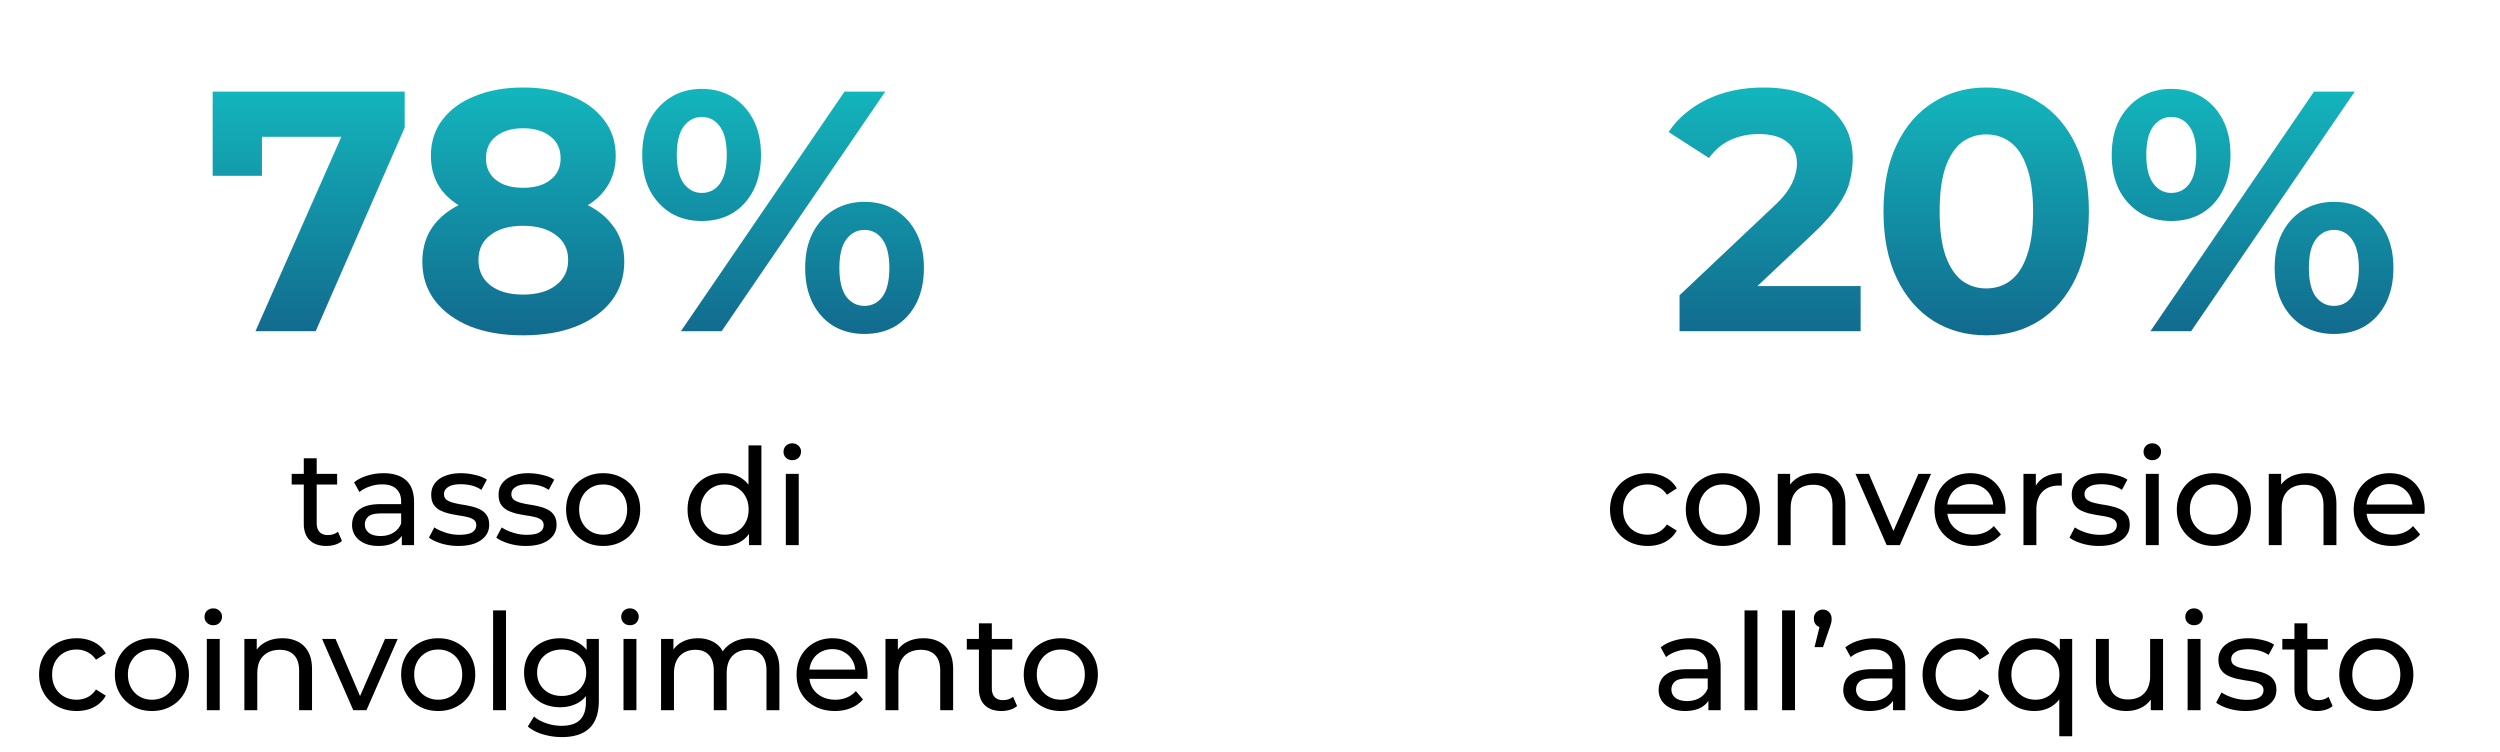
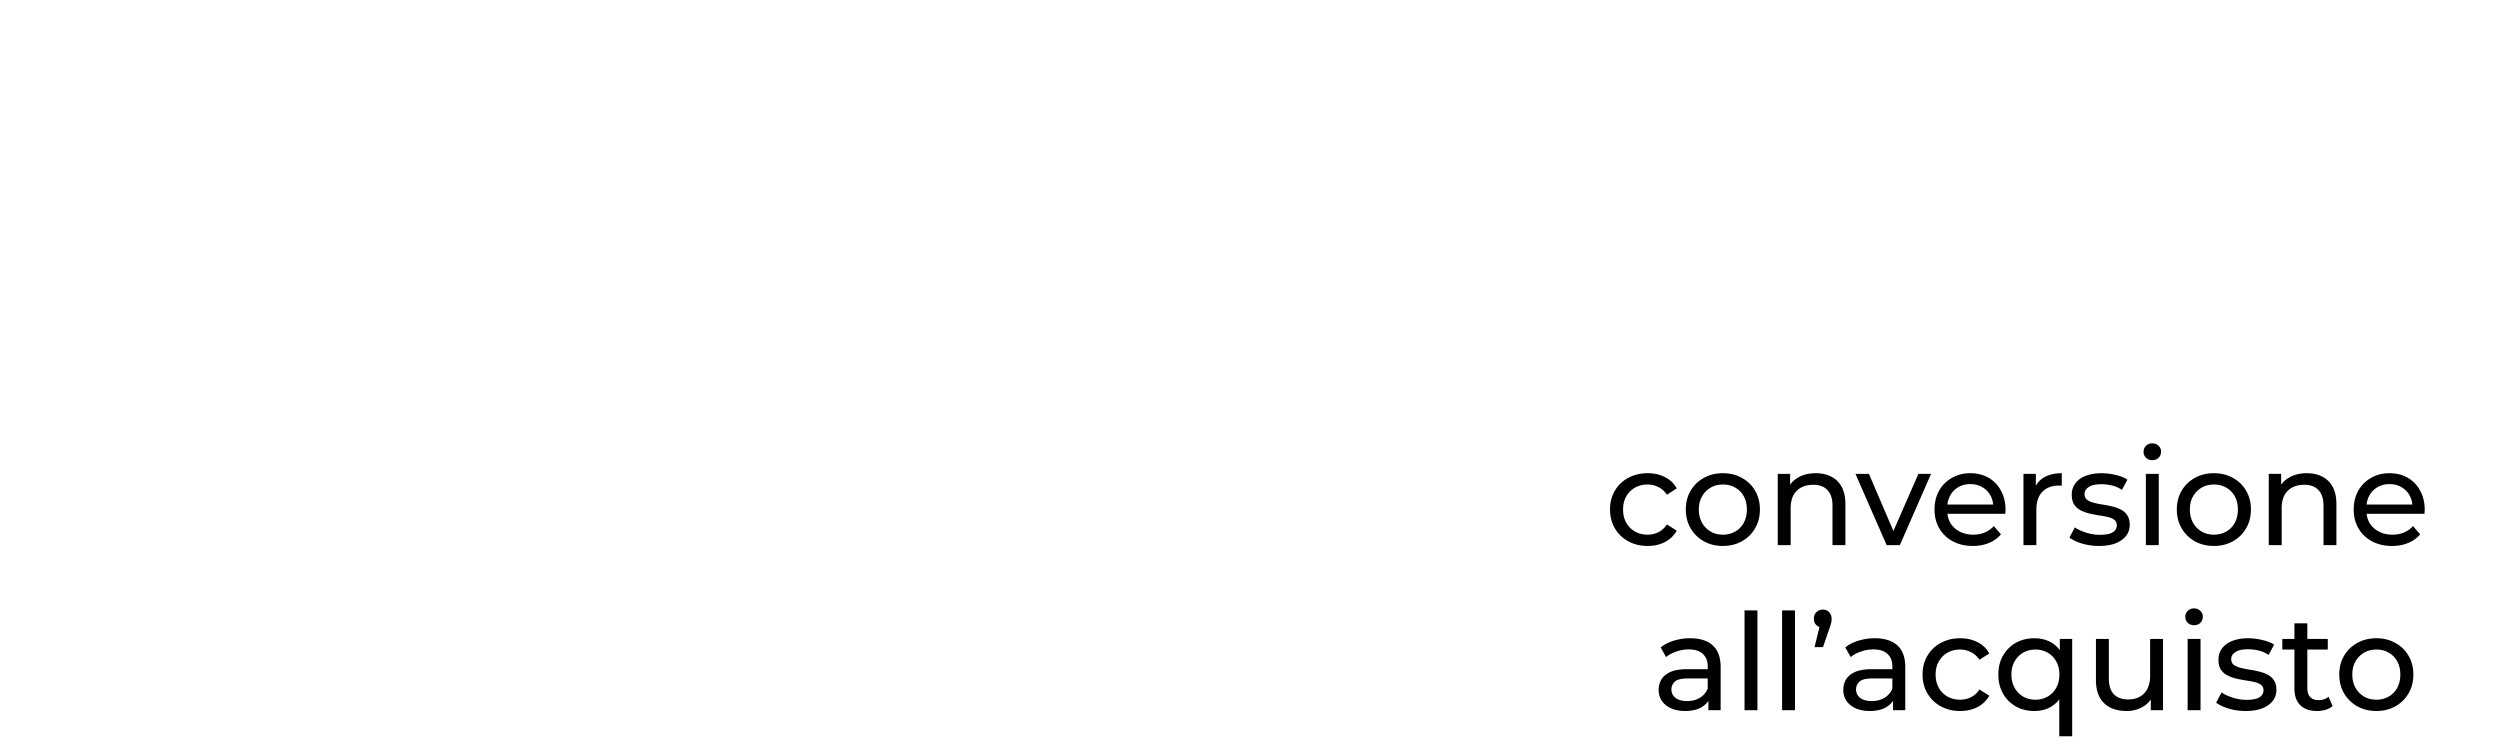
<svg xmlns="http://www.w3.org/2000/svg" width="409" height="123" fill="none">
-   <path fill="url(#a)" d="m41.792 54.187 15.792-35.728 2.352 3.92H38.824l4.032-4.257v10.64h-8.064V14.986h31.416v5.88l-14.56 33.32h-9.856Zm43.765.672c-3.285 0-6.16-.486-8.624-1.456-2.464-1.008-4.387-2.408-5.768-4.2-1.382-1.83-2.072-3.958-2.072-6.385 0-2.426.672-4.48 2.016-6.16 1.381-1.717 3.304-3.005 5.768-3.864 2.464-.895 5.357-1.343 8.68-1.343 3.36 0 6.272.447 8.736 1.343 2.501.86 4.424 2.147 5.768 3.864 1.381 1.68 2.072 3.734 2.072 6.16 0 2.427-.691 4.555-2.072 6.385-1.382 1.791-3.323 3.191-5.824 4.2-2.464.97-5.358 1.456-8.68 1.456Zm0-6.665c2.277 0 4.07-.504 5.376-1.512 1.344-1.008 2.016-2.389 2.016-4.144 0-1.754-.672-3.117-2.016-4.087-1.307-1.008-3.099-1.513-5.376-1.513-2.24 0-4.014.505-5.32 1.512-1.307.971-1.96 2.334-1.96 4.088 0 1.755.653 3.137 1.96 4.145 1.306 1.008 3.08 1.511 5.32 1.511Zm0-12.152c-3.024 0-5.675-.41-7.952-1.232-2.24-.82-3.995-2.016-5.264-3.584-1.232-1.605-1.848-3.509-1.848-5.711 0-2.315.635-4.294 1.904-5.937 1.27-1.68 3.042-2.968 5.32-3.864 2.277-.933 4.89-1.4 7.84-1.4 3.024 0 5.656.467 7.896 1.4 2.277.896 4.05 2.184 5.32 3.864 1.306 1.643 1.96 3.622 1.96 5.937 0 2.202-.635 4.106-1.904 5.712-1.232 1.567-2.987 2.762-5.264 3.583-2.278.822-4.947 1.232-8.008 1.232Zm0-5.32c1.904 0 3.397-.429 4.48-1.288 1.12-.858 1.68-2.034 1.68-3.527 0-1.569-.579-2.782-1.736-3.64-1.12-.86-2.595-1.288-4.424-1.288-1.792 0-3.248.429-4.368 1.288-1.12.858-1.68 2.072-1.68 3.64 0 1.493.541 2.669 1.624 3.527 1.083.86 2.557 1.288 4.424 1.288Zm25.838 23.465 26.768-39.2h6.664l-26.768 39.2h-6.664Zm3.416-18.032c-1.904 0-3.584-.43-5.04-1.288-1.456-.896-2.614-2.147-3.472-3.752-.822-1.643-1.232-3.566-1.232-5.768 0-2.203.41-4.107 1.232-5.713.858-1.605 2.016-2.855 3.472-3.752 1.456-.896 3.136-1.343 5.04-1.343s3.584.447 5.04 1.344c1.456.896 2.594 2.146 3.416 3.752.821 1.605 1.232 3.509 1.232 5.711 0 2.203-.411 4.126-1.232 5.768-.822 1.606-1.96 2.857-3.416 3.753-1.456.858-3.136 1.288-5.04 1.288Zm0-4.593c1.232 0 2.221-.504 2.968-1.512.746-1.045 1.12-2.613 1.12-4.704 0-2.09-.374-3.64-1.12-4.648-.747-1.045-1.736-1.567-2.968-1.567-1.195 0-2.184.522-2.968 1.567-.747 1.008-1.12 2.558-1.12 4.648 0 2.054.373 3.603 1.12 4.648.784 1.046 1.773 1.569 2.968 1.569Zm26.6 23.073c-1.867 0-3.547-.43-5.04-1.288-1.456-.897-2.595-2.147-3.416-3.753-.822-1.642-1.232-3.565-1.232-5.767 0-2.203.41-4.107 1.232-5.712.821-1.606 1.96-2.857 3.416-3.753 1.493-.895 3.173-1.343 5.04-1.343 1.941 0 3.64.448 5.096 1.343 1.456.896 2.594 2.147 3.416 3.752.821 1.606 1.232 3.51 1.232 5.713 0 2.202-.411 4.125-1.232 5.767-.822 1.606-1.96 2.856-3.416 3.752-1.456.86-3.155 1.289-5.096 1.289Zm0-4.593c1.232 0 2.221-.504 2.968-1.511.746-1.046 1.12-2.614 1.12-4.704 0-2.054-.374-3.603-1.12-4.648-.747-1.046-1.736-1.569-2.968-1.569-1.195 0-2.184.523-2.968 1.569-.747 1.008-1.12 2.557-1.12 4.648 0 2.09.373 3.658 1.12 4.704.784 1.008 1.773 1.511 2.968 1.511Z" />
-   <path fill="#000" d="M53.395 89.319c-1.174 0-2.083-.316-2.728-.947-.646-.63-.968-1.532-.968-2.706V74.975h2.112v10.604c0 .63.154 1.114.462 1.452.322.337.777.505 1.364.505.66 0 1.21-.183 1.65-.55l.66 1.518a3.063 3.063 0 0 1-1.166.617c-.44.132-.902.198-1.386.198Zm-5.676-10.055v-1.737h7.436v1.737h-7.436Zm18.019 9.922v-2.464l-.11-.462v-4.202c0-.894-.264-1.584-.792-2.068-.513-.498-1.29-.747-2.332-.747-.69 0-1.364.117-2.024.352-.66.22-1.217.52-1.672.901l-.88-1.584c.601-.484 1.32-.85 2.156-1.1a8.93 8.93 0 0 1 2.662-.395c1.599 0 2.83.388 3.696 1.165.865.778 1.298 1.966 1.298 3.565v7.04h-2.002Zm-3.828.132c-.865 0-1.628-.146-2.288-.44-.645-.293-1.144-.696-1.496-1.21a3.14 3.14 0 0 1-.528-1.782c0-.63.147-1.202.44-1.715.308-.514.8-.925 1.474-1.233.69-.308 1.613-.462 2.772-.462h3.696v1.519h-3.608c-1.056 0-1.767.175-2.134.527-.367.352-.55.778-.55 1.276 0 .573.227 1.034.682 1.386.455.338 1.085.507 1.892.507.792 0 1.481-.177 2.068-.529a2.989 2.989 0 0 0 1.298-1.54l.418 1.453c-.279.689-.77 1.239-1.474 1.65-.704.396-1.591.594-2.662.594Zm13.083 0a9.596 9.596 0 0 1-2.772-.395c-.866-.264-1.548-.587-2.047-.969l.88-1.671c.5.337 1.115.623 1.849.858a7.319 7.319 0 0 0 2.243.352c.983 0 1.687-.14 2.112-.418.44-.28.66-.668.66-1.166 0-.367-.132-.653-.396-.859-.264-.205-.616-.359-1.056-.462-.425-.102-.901-.19-1.43-.263a30.081 30.081 0 0 1-1.584-.309 7.072 7.072 0 0 1-1.451-.528 2.863 2.863 0 0 1-1.056-.945c-.264-.411-.396-.954-.396-1.629 0-.704.197-1.32.593-1.847.397-.528.954-.932 1.672-1.21.734-.294 1.6-.44 2.597-.44.762 0 1.532.095 2.31.285.791.177 1.437.433 1.935.77l-.902 1.672a4.983 4.983 0 0 0-1.65-.726 7.61 7.61 0 0 0-1.716-.198c-.924 0-1.613.154-2.068.463-.454.293-.681.674-.681 1.143 0 .397.132.705.395.925.28.205.631.366 1.056.483.44.118.924.22 1.453.309a15.1 15.1 0 0 1 1.583.307 5.875 5.875 0 0 1 1.43.507c.44.22.793.528 1.056.924.28.395.419.923.419 1.584 0 .704-.206 1.312-.617 1.826-.41.513-.99.916-1.737 1.21-.749.278-1.643.418-2.684.418Zm11.021 0a9.596 9.596 0 0 1-2.772-.395c-.865-.264-1.547-.587-2.046-.969l.88-1.671c.499.337 1.115.623 1.848.858a7.319 7.319 0 0 0 2.244.352c.983 0 1.687-.14 2.112-.418.44-.28.66-.668.66-1.166 0-.367-.132-.653-.396-.859-.264-.205-.616-.359-1.056-.462-.425-.102-.902-.19-1.43-.263a30.081 30.081 0 0 1-1.584-.309 7.072 7.072 0 0 1-1.452-.528 2.863 2.863 0 0 1-1.056-.945c-.264-.411-.396-.954-.396-1.629 0-.704.198-1.32.594-1.847.396-.528.953-.932 1.672-1.21.733-.294 1.599-.44 2.596-.44.763 0 1.533.095 2.31.285.792.177 1.437.433 1.936.77l-.902 1.672a4.983 4.983 0 0 0-1.65-.726 7.61 7.61 0 0 0-1.716-.198c-.924 0-1.613.154-2.068.463-.455.293-.682.674-.682 1.143 0 .397.132.705.396.925.279.205.63.366 1.056.483.44.118.924.22 1.452.309a15.1 15.1 0 0 1 1.584.307 5.876 5.876 0 0 1 1.43.507c.44.22.792.528 1.056.924.279.395.418.923.418 1.584 0 .704-.205 1.312-.616 1.826-.41.513-.99.916-1.738 1.21-.748.278-1.643.418-2.684.418Zm12.672 0c-1.174 0-2.215-.256-3.125-.77a5.73 5.73 0 0 1-2.156-2.112c-.528-.909-.791-1.936-.791-3.08 0-1.158.263-2.185.791-3.08a5.57 5.57 0 0 1 2.156-2.09c.91-.513 1.951-.77 3.124-.77 1.16 0 2.193.257 3.102.77a5.377 5.377 0 0 1 2.156 2.09c.528.88.792 1.907.792 3.08 0 1.16-.264 2.186-.792 3.08a5.526 5.526 0 0 1-2.156 2.112c-.909.514-1.943.77-3.102.77Zm0-1.847c.747 0 1.415-.17 2.001-.507a3.565 3.565 0 0 0 1.408-1.43c.338-.63.506-1.356.506-2.178 0-.835-.168-1.554-.506-2.155a3.565 3.565 0 0 0-1.408-1.43c-.586-.338-1.254-.507-2.001-.507-.749 0-1.416.17-2.003.507a3.769 3.769 0 0 0-1.408 1.43c-.352.6-.528 1.32-.528 2.156 0 .82.177 1.547.528 2.177a3.768 3.768 0 0 0 1.408 1.43c.587.338 1.254.507 2.002.507Zm19.697 1.847c-1.13 0-2.142-.249-3.036-.748a5.498 5.498 0 0 1-2.09-2.09c-.514-.894-.77-1.936-.77-3.124 0-1.188.256-2.221.77-3.102a5.5 5.5 0 0 1 2.09-2.09c.894-.498 1.906-.748 3.036-.748.982 0 1.87.22 2.662.66.792.44 1.422 1.1 1.892 1.98.484.88.726 1.98.726 3.3 0 1.32-.235 2.42-.704 3.3-.455.88-1.078 1.548-1.87 2.002-.792.44-1.694.66-2.706.66Zm.176-1.847c.733 0 1.393-.17 1.98-.507a3.577 3.577 0 0 0 1.408-1.43c.352-.63.528-1.356.528-2.178 0-.835-.176-1.554-.528-2.155a3.578 3.578 0 0 0-1.408-1.43c-.587-.338-1.247-.507-1.98-.507-.748 0-1.416.17-2.002.507a3.767 3.767 0 0 0-1.408 1.43c-.352.6-.528 1.32-.528 2.156 0 .82.176 1.547.528 2.177a3.766 3.766 0 0 0 1.408 1.43c.586.338 1.254.507 2.002.507Zm3.982 1.715V86.04l.131-2.706-.219-2.706v-7.766h2.112v16.325h-2.024Zm6.02 0v-11.66h2.112v11.66h-2.112Zm1.056-13.904c-.411 0-.756-.132-1.034-.395a1.317 1.317 0 0 1-.396-.969c0-.396.132-.726.396-.99a1.444 1.444 0 0 1 1.034-.395c.41 0 .748.132 1.012.395.278.25.418.565.418.947 0 .395-.132.733-.396 1.011-.264.264-.609.397-1.034.397ZM12.557 116.32c-1.188 0-2.252-.257-3.19-.77a5.697 5.697 0 0 1-2.178-2.112c-.528-.895-.792-1.922-.792-3.08 0-1.159.264-2.186.792-3.08a5.523 5.523 0 0 1 2.178-2.09c.938-.514 2.002-.77 3.19-.77 1.056 0 1.994.212 2.816.638a4.36 4.36 0 0 1 1.936 1.848l-1.606 1.034c-.382-.572-.851-.99-1.408-1.254a3.793 3.793 0 0 0-1.76-.418c-.763 0-1.445.168-2.046.506a3.719 3.719 0 0 0-1.43 1.43c-.352.601-.528 1.32-.528 2.156 0 .836.176 1.562.528 2.178a3.726 3.726 0 0 0 1.43 1.43c.601.337 1.283.506 2.046.506a3.97 3.97 0 0 0 1.76-.396c.557-.279 1.026-.704 1.408-1.276l1.606 1.012a4.671 4.671 0 0 1-1.936 1.87c-.822.425-1.76.638-2.816.638Zm12.308 0c-1.173 0-2.214-.257-3.124-.77a5.742 5.742 0 0 1-2.156-2.112c-.528-.91-.792-1.936-.792-3.08 0-1.159.264-2.186.792-3.08a5.563 5.563 0 0 1 2.156-2.09c.91-.514 1.95-.77 3.124-.77 1.159 0 2.193.256 3.102.77a5.371 5.371 0 0 1 2.156 2.09c.528.88.792 1.906.792 3.08 0 1.158-.264 2.185-.792 3.08a5.538 5.538 0 0 1-2.156 2.112c-.91.513-1.943.77-3.102.77Zm0-1.848c.748 0 1.416-.169 2.002-.506a3.575 3.575 0 0 0 1.408-1.43c.338-.631.506-1.357.506-2.178 0-.836-.168-1.555-.506-2.156a3.568 3.568 0 0 0-1.408-1.43c-.587-.338-1.254-.506-2.002-.506-.748 0-1.415.168-2.002.506a3.767 3.767 0 0 0-1.408 1.43c-.352.601-.528 1.32-.528 2.156 0 .821.176 1.547.528 2.178a3.774 3.774 0 0 0 1.408 1.43c.587.337 1.254.506 2.002.506Zm8.971 1.716v-11.66h2.112v11.66h-2.112Zm1.056-13.904c-.41 0-.755-.132-1.034-.396a1.317 1.317 0 0 1-.396-.968c0-.396.132-.726.396-.99a1.446 1.446 0 0 1 1.034-.397c.41 0 .748.133 1.012.397.279.249.418.564.418.946 0 .396-.132.733-.396 1.012-.264.264-.609.396-1.034.396Zm11.314 2.134c.954 0 1.79.183 2.508.55a3.93 3.93 0 0 1 1.717 1.672c.41.748.616 1.694.616 2.838v6.71h-2.112v-6.468c0-1.13-.28-1.98-.837-2.552-.542-.572-1.312-.858-2.31-.858-.747 0-1.4.146-1.957.44-.558.293-.99.726-1.299 1.298-.293.572-.44 1.283-.44 2.134v6.006h-2.111v-11.66h2.023v3.146l-.33-.836c.382-.763.968-1.357 1.76-1.782.793-.426 1.717-.638 2.773-.638Zm11.592 11.77-5.104-11.66h2.2l4.532 10.56H58.37l4.62-10.56h2.068l-5.104 11.66h-2.156Zm13.903.132c-1.173 0-2.215-.257-3.124-.77a5.74 5.74 0 0 1-2.156-2.112c-.528-.91-.792-1.936-.792-3.08 0-1.159.264-2.186.792-3.08a5.563 5.563 0 0 1 2.156-2.09c.91-.514 1.95-.77 3.124-.77 1.159 0 2.193.256 3.102.77a5.372 5.372 0 0 1 2.156 2.09c.528.88.792 1.906.792 3.08 0 1.158-.264 2.185-.792 3.08a5.538 5.538 0 0 1-2.156 2.112c-.91.513-1.943.77-3.102.77Zm0-1.848c.748 0 1.415-.169 2.002-.506a3.576 3.576 0 0 0 1.408-1.43c.337-.631.506-1.357.506-2.178 0-.836-.169-1.555-.506-2.156a3.57 3.57 0 0 0-1.408-1.43c-.587-.338-1.254-.506-2.002-.506-.748 0-1.415.168-2.002.506a3.766 3.766 0 0 0-1.408 1.43c-.352.601-.528 1.32-.528 2.156 0 .821.176 1.547.528 2.178a3.773 3.773 0 0 0 1.408 1.43c.587.337 1.254.506 2.002.506Zm8.97 1.716V99.862h2.113v16.325h-2.112Zm11.25 4.4a10.67 10.67 0 0 1-3.125-.462c-.997-.294-1.81-.719-2.442-1.276l1.013-1.628c.542.469 1.21.836 2.001 1.1.793.278 1.621.418 2.487.418 1.378 0 2.39-.323 3.035-.968.646-.646.969-1.628.969-2.948v-2.464l.22-2.31-.11-2.332v-3.19h2.002v10.076c0 2.053-.514 3.564-1.54 4.532-1.027.968-2.53 1.452-4.51 1.452Zm-.265-4.884c-1.129 0-2.14-.235-3.035-.704a5.654 5.654 0 0 1-2.112-2.002c-.514-.851-.77-1.834-.77-2.948 0-1.13.256-2.112.77-2.948a5.476 5.476 0 0 1 2.112-1.98c.894-.47 1.906-.704 3.035-.704.998 0 1.907.205 2.728.616.822.396 1.475 1.012 1.959 1.848.498.836.748 1.892.748 3.168 0 1.261-.25 2.31-.748 3.146a4.768 4.768 0 0 1-1.959 1.892c-.82.41-1.73.616-2.728.616Zm.242-1.848c.778 0 1.467-.162 2.069-.484a3.549 3.549 0 0 0 1.407-1.342c.353-.572.529-1.232.529-1.98s-.177-1.408-.529-1.98a3.398 3.398 0 0 0-1.407-1.32c-.602-.323-1.291-.484-2.069-.484-.777 0-1.474.161-2.09.484a3.544 3.544 0 0 0-1.43 1.32c-.337.572-.505 1.232-.505 1.98s.168 1.408.505 1.98a3.705 3.705 0 0 0 1.43 1.342c.616.322 1.313.484 2.09.484Zm10.108 2.332v-11.66h2.112v11.66h-2.112Zm1.056-13.904c-.411 0-.755-.132-1.034-.396a1.317 1.317 0 0 1-.396-.968c0-.396.132-.726.396-.99a1.446 1.446 0 0 1 1.034-.397c.411 0 .748.133 1.012.397.279.249.418.564.418.946 0 .396-.132.733-.396 1.012-.264.264-.609.396-1.034.396Zm19.674 2.134c.939 0 1.768.183 2.486.55.719.366 1.276.924 1.672 1.672.411.748.616 1.694.616 2.838v6.71h-2.112v-6.468c0-1.13-.264-1.98-.792-2.552-.528-.572-1.268-.858-2.222-.858-.704 0-1.32.146-1.848.44a3.018 3.018 0 0 0-1.232 1.298c-.278.572-.418 1.283-.418 2.134v6.006h-2.112v-6.468c0-1.13-.264-1.98-.792-2.552-.513-.572-1.254-.858-2.222-.858-.689 0-1.298.146-1.826.44a3.018 3.018 0 0 0-1.232 1.298c-.293.572-.44 1.283-.44 2.134v6.006h-2.112v-11.66h2.024v3.102l-.33-.792a3.978 3.978 0 0 1 1.694-1.782c.763-.426 1.65-.638 2.662-.638 1.115 0 2.076.278 2.882.836.807.542 1.335 1.371 1.584 2.486l-.858-.352c.352-.895.968-1.614 1.848-2.156.88-.543 1.907-.814 3.08-.814Zm13.853 11.902c-1.247 0-2.347-.257-3.3-.77a5.653 5.653 0 0 1-2.2-2.112c-.514-.895-.77-1.922-.77-3.08 0-1.159.249-2.186.748-3.08a5.492 5.492 0 0 1 2.09-2.09c.894-.514 1.899-.77 3.014-.77 1.129 0 2.126.249 2.992.748a5.197 5.197 0 0 1 2.024 2.112c.498.894.748 1.943.748 3.146 0 .088-.008.19-.022.308 0 .117-.008.227-.022.33h-9.922v-1.518h8.822l-.858.528c.014-.748-.14-1.416-.462-2.002a3.427 3.427 0 0 0-1.342-1.364c-.558-.338-1.21-.506-1.958-.506-.734 0-1.386.168-1.958.506a3.384 3.384 0 0 0-1.342 1.386c-.323.586-.484 1.261-.484 2.024v.352c0 .777.176 1.474.528 2.09a3.8 3.8 0 0 0 1.518 1.408c.645.337 1.386.506 2.222.506a4.79 4.79 0 0 0 1.87-.352 4.11 4.11 0 0 0 1.496-1.056l1.166 1.364a5.095 5.095 0 0 1-1.98 1.408c-.778.322-1.65.484-2.618.484Zm14.504-11.902c.954 0 1.79.183 2.508.55a3.922 3.922 0 0 1 1.716 1.672c.411.748.616 1.694.616 2.838v6.71h-2.112v-6.468c0-1.13-.278-1.98-.836-2.552-.542-.572-1.312-.858-2.31-.858-.748 0-1.4.146-1.958.44-.557.293-.99.726-1.298 1.298-.293.572-.44 1.283-.44 2.134v6.006h-2.112v-11.66h2.024v3.146l-.33-.836c.382-.763.968-1.357 1.76-1.782.792-.426 1.716-.638 2.772-.638Zm12.753 11.902c-1.173 0-2.083-.316-2.728-.946-.645-.631-.968-1.533-.968-2.706v-10.692h2.112v10.604c0 .63.154 1.114.462 1.452.323.337.777.506 1.364.506.66 0 1.21-.184 1.65-.55l.66 1.518a3.072 3.072 0 0 1-1.166.616c-.44.132-.902.198-1.386.198Zm-5.676-10.054v-1.738h7.436v1.738h-7.436Zm15.389 10.054c-1.174 0-2.215-.257-3.124-.77a5.737 5.737 0 0 1-2.156-2.112c-.528-.91-.792-1.936-.792-3.08 0-1.159.264-2.186.792-3.08a5.559 5.559 0 0 1 2.156-2.09c.909-.514 1.95-.77 3.124-.77 1.158 0 2.192.256 3.102.77a5.376 5.376 0 0 1 2.156 2.09c.528.88.792 1.906.792 3.08 0 1.158-.264 2.185-.792 3.08a5.542 5.542 0 0 1-2.156 2.112c-.91.513-1.944.77-3.102.77Zm0-1.848c.748 0 1.415-.169 2.002-.506a3.582 3.582 0 0 0 1.408-1.43c.337-.631.506-1.357.506-2.178 0-.836-.169-1.555-.506-2.156a3.575 3.575 0 0 0-1.408-1.43c-.587-.338-1.254-.506-2.002-.506-.748 0-1.416.168-2.002.506a3.764 3.764 0 0 0-1.408 1.43c-.352.601-.528 1.32-.528 2.156 0 .821.176 1.547.528 2.178a3.77 3.77 0 0 0 1.408 1.43c.586.337 1.254.506 2.002.506Z" />
-   <path fill="url(#b)" d="M274.774 54.187v-5.88l15.12-14.28c1.194-1.083 2.072-2.054 2.632-2.913.56-.858.933-1.642 1.12-2.352.224-.709.336-1.362.336-1.96 0-1.567-.542-2.762-1.624-3.584-1.046-.858-2.595-1.288-4.648-1.288-1.643 0-3.174.318-4.592.953-1.382.634-2.558 1.623-3.528 2.968l-6.608-4.256c1.493-2.24 3.584-4.014 6.272-5.32 2.688-1.307 5.786-1.96 9.296-1.96 2.912 0 5.45.485 7.616 1.456 2.202.933 3.901 2.258 5.096 3.976 1.232 1.717 1.848 3.77 1.848 6.16 0 1.269-.168 2.538-.504 3.808-.299 1.232-.934 2.538-1.904 3.92-.934 1.38-2.315 2.93-4.144 4.648l-12.544 11.816-1.736-3.304h22.12v7.392h-29.624Zm50.167.672c-3.211 0-6.085-.785-8.624-2.352-2.539-1.606-4.536-3.92-5.992-6.944-1.456-3.025-2.184-6.683-2.184-10.977 0-4.293.728-7.951 2.184-10.976 1.456-3.023 3.453-5.32 5.992-6.887 2.539-1.606 5.413-2.408 8.624-2.408 3.248 0 6.123.802 8.624 2.408 2.539 1.568 4.536 3.864 5.992 6.887 1.456 3.024 2.184 6.683 2.184 10.977 0 4.293-.728 7.951-2.184 10.975-1.456 3.025-3.453 5.34-5.992 6.945-2.501 1.568-5.376 2.352-8.624 2.352Zm0-7.672c1.531 0 2.856-.43 3.976-1.288 1.157-.86 2.053-2.222 2.688-4.089.672-1.866 1.008-4.274 1.008-7.224 0-2.949-.336-5.357-1.008-7.223-.635-1.867-1.531-3.23-2.688-4.088-1.12-.86-2.445-1.288-3.976-1.288-1.493 0-2.819.429-3.976 1.288-1.12.858-2.016 2.22-2.688 4.088-.635 1.866-.952 4.274-.952 7.224 0 2.949.317 5.357.952 7.223.672 1.867 1.568 3.23 2.688 4.088 1.157.86 2.483 1.288 3.976 1.288Zm26.864 7 26.768-39.2h6.664l-26.768 39.2h-6.664Zm3.416-18.032c-1.904 0-3.584-.43-5.04-1.288-1.456-.896-2.613-2.147-3.472-3.752-.821-1.643-1.232-3.566-1.232-5.768 0-2.203.411-4.107 1.232-5.713.859-1.605 2.016-2.855 3.472-3.752 1.456-.896 3.136-1.343 5.04-1.343s3.584.447 5.04 1.344c1.456.896 2.595 2.146 3.416 3.752.821 1.605 1.232 3.509 1.232 5.711 0 2.203-.411 4.126-1.232 5.768-.821 1.606-1.96 2.857-3.416 3.753-1.456.858-3.136 1.288-5.04 1.288Zm0-4.593c1.232 0 2.221-.504 2.968-1.512.747-1.045 1.12-2.613 1.12-4.704 0-2.09-.373-3.64-1.12-4.648-.747-1.045-1.736-1.567-2.968-1.567-1.195 0-2.184.522-2.968 1.567-.747 1.008-1.12 2.558-1.12 4.648 0 2.054.373 3.603 1.12 4.648.784 1.046 1.773 1.569 2.968 1.569Zm26.6 23.073c-1.867 0-3.547-.43-5.04-1.288-1.456-.897-2.595-2.147-3.416-3.753-.821-1.642-1.232-3.565-1.232-5.767 0-2.203.411-4.107 1.232-5.712.821-1.606 1.96-2.857 3.416-3.753 1.493-.895 3.173-1.343 5.04-1.343 1.941 0 3.64.448 5.096 1.343 1.456.896 2.595 2.147 3.416 3.752.821 1.606 1.232 3.51 1.232 5.713 0 2.202-.411 4.125-1.232 5.767-.821 1.606-1.96 2.856-3.416 3.752-1.456.86-3.155 1.289-5.096 1.289Zm0-4.593c1.232 0 2.221-.504 2.968-1.511.747-1.046 1.12-2.614 1.12-4.704 0-2.054-.373-3.603-1.12-4.648-.747-1.046-1.736-1.569-2.968-1.569-1.195 0-2.184.523-2.968 1.569-.747 1.008-1.12 2.557-1.12 4.648 0 2.09.373 3.658 1.12 4.704.784 1.008 1.773 1.511 2.968 1.511Z" />
  <path fill="#000" d="M269.562 89.319c-1.188 0-2.252-.257-3.19-.77a5.687 5.687 0 0 1-2.178-2.113c-.528-.894-.792-1.92-.792-3.08 0-1.158.264-2.185.792-3.08a5.53 5.53 0 0 1 2.178-2.09c.938-.513 2.002-.77 3.19-.77 1.056 0 1.994.213 2.816.639a4.368 4.368 0 0 1 1.936 1.847l-1.606 1.034c-.382-.572-.851-.99-1.408-1.254a3.8 3.8 0 0 0-1.76-.418c-.763 0-1.445.17-2.046.507a3.717 3.717 0 0 0-1.43 1.43c-.352.6-.528 1.32-.528 2.156 0 .835.176 1.561.528 2.177a3.716 3.716 0 0 0 1.43 1.43c.601.338 1.283.507 2.046.507.63 0 1.217-.133 1.76-.397.557-.278 1.026-.703 1.408-1.275l1.606 1.011a4.669 4.669 0 0 1-1.936 1.87c-.822.426-1.76.638-2.816.638Zm12.308 0c-1.173 0-2.215-.257-3.124-.77a5.734 5.734 0 0 1-2.156-2.113c-.528-.909-.792-1.936-.792-3.08 0-1.158.264-2.185.792-3.08a5.573 5.573 0 0 1 2.156-2.09c.909-.513 1.951-.77 3.124-.77 1.159 0 2.193.257 3.102.77a5.377 5.377 0 0 1 2.156 2.09c.528.88.792 1.907.792 3.08 0 1.16-.264 2.186-.792 3.08a5.526 5.526 0 0 1-2.156 2.112c-.909.514-1.943.77-3.102.77Zm0-1.849c.748 0 1.415-.168 2.002-.505a3.571 3.571 0 0 0 1.408-1.43c.337-.631.506-1.357.506-2.178 0-.837-.169-1.555-.506-2.156a3.572 3.572 0 0 0-1.408-1.43c-.587-.338-1.254-.507-2.002-.507-.748 0-1.415.17-2.002.507a3.767 3.767 0 0 0-1.408 1.43c-.352.6-.528 1.32-.528 2.156 0 .82.176 1.547.528 2.177a3.766 3.766 0 0 0 1.408 1.43c.587.338 1.254.507 2.002.507Zm15.197-10.053c.953 0 1.789.183 2.508.55a3.937 3.937 0 0 1 1.716 1.671c.411.748.616 1.694.616 2.838v6.71h-2.112v-6.468c0-1.129-.279-1.98-.836-2.552-.543-.572-1.313-.858-2.31-.858-.748 0-1.401.147-1.958.44a3.08 3.08 0 0 0-1.298 1.298c-.293.572-.44 1.284-.44 2.134v6.006h-2.112v-11.66h2.024v3.147l-.33-.837c.381-.762.968-1.356 1.76-1.781.792-.426 1.716-.639 2.772-.639Zm11.592 11.77-5.104-11.66h2.2l4.532 10.56h-1.056l4.62-10.56h2.068l-5.104 11.66h-2.156Zm14.1.132c-1.246 0-2.346-.257-3.3-.77a5.65 5.65 0 0 1-2.2-2.113c-.513-.894-.77-1.92-.77-3.08 0-1.158.25-2.185.748-3.08a5.506 5.506 0 0 1 2.09-2.09c.895-.513 1.9-.77 3.014-.77 1.13 0 2.127.25 2.992.749a5.2 5.2 0 0 1 2.024 2.111c.499.895.748 1.944.748 3.147 0 .087-.007.19-.022.308 0 .117-.007.227-.022.33h-9.922v-1.519h8.822l-.858.528c.015-.747-.139-1.415-.462-2.001a3.428 3.428 0 0 0-1.342-1.365c-.557-.337-1.21-.505-1.958-.505-.733 0-1.386.168-1.958.505a3.399 3.399 0 0 0-1.342 1.387c-.322.586-.484 1.26-.484 2.024v.352c0 .777.176 1.474.528 2.09.367.6.873 1.07 1.518 1.407.646.338 1.386.507 2.222.507.69 0 1.313-.118 1.87-.353a4.093 4.093 0 0 0 1.496-1.055l1.166 1.364a5.09 5.09 0 0 1-1.98 1.407c-.777.323-1.65.484-2.618.484Zm8.279-.133v-11.66h2.024v3.169l-.198-.792a3.582 3.582 0 0 1 1.628-1.849c.763-.425 1.701-.638 2.816-.638v2.047a1.61 1.61 0 0 0-.264-.022h-.22c-1.129 0-2.024.337-2.684 1.011-.66.675-.99 1.65-.99 2.927v5.807h-2.112Zm12.346.132a9.596 9.596 0 0 1-2.772-.395c-.865-.264-1.547-.587-2.046-.969l.88-1.671c.499.337 1.115.623 1.848.858a7.316 7.316 0 0 0 2.244.352c.983 0 1.687-.14 2.112-.418.44-.28.66-.668.66-1.166 0-.367-.132-.653-.396-.859-.264-.205-.616-.359-1.056-.462-.425-.102-.902-.19-1.43-.263a30.081 30.081 0 0 1-1.584-.309 7.072 7.072 0 0 1-1.452-.528 2.863 2.863 0 0 1-1.056-.945c-.264-.411-.396-.954-.396-1.629 0-.704.198-1.32.594-1.847.396-.528.953-.932 1.672-1.21.733-.294 1.599-.44 2.596-.44.763 0 1.533.095 2.31.285.792.177 1.437.433 1.936.77l-.902 1.672a4.983 4.983 0 0 0-1.65-.726 7.61 7.61 0 0 0-1.716-.198c-.924 0-1.613.154-2.068.463-.455.293-.682.674-.682 1.143 0 .397.132.705.396.925.279.205.631.366 1.056.483.44.118.924.22 1.452.309a15.1 15.1 0 0 1 1.584.307 5.87 5.87 0 0 1 1.43.507c.44.22.792.528 1.056.924.279.395.418.923.418 1.584 0 .704-.205 1.312-.616 1.826-.411.513-.99.916-1.738 1.21-.748.278-1.643.418-2.684.418Zm7.678-.132v-11.66h2.112v11.66h-2.112Zm1.056-13.904c-.411 0-.756-.132-1.034-.395a1.317 1.317 0 0 1-.396-.969c0-.396.132-.726.396-.99a1.444 1.444 0 0 1 1.034-.395c.41 0 .748.132 1.012.395.278.25.418.565.418.947 0 .395-.132.733-.396 1.011-.264.264-.609.397-1.034.397ZM362.2 89.32c-1.173 0-2.215-.257-3.124-.77a5.734 5.734 0 0 1-2.156-2.113c-.528-.909-.792-1.936-.792-3.08 0-1.158.264-2.185.792-3.08a5.573 5.573 0 0 1 2.156-2.09c.909-.513 1.951-.77 3.124-.77 1.159 0 2.193.257 3.102.77a5.377 5.377 0 0 1 2.156 2.09c.528.88.792 1.907.792 3.08 0 1.16-.264 2.186-.792 3.08a5.526 5.526 0 0 1-2.156 2.112c-.909.514-1.943.77-3.102.77Zm0-1.849c.748 0 1.415-.168 2.002-.505a3.571 3.571 0 0 0 1.408-1.43c.337-.631.506-1.357.506-2.178 0-.837-.169-1.555-.506-2.156a3.572 3.572 0 0 0-1.408-1.43c-.587-.338-1.254-.507-2.002-.507-.748 0-1.415.17-2.002.507a3.767 3.767 0 0 0-1.408 1.43c-.352.6-.528 1.32-.528 2.156 0 .82.176 1.547.528 2.177a3.766 3.766 0 0 0 1.408 1.43c.587.338 1.254.507 2.002.507Zm15.197-10.053c.953 0 1.789.183 2.508.55a3.937 3.937 0 0 1 1.716 1.671c.411.748.616 1.694.616 2.838v6.71h-2.112v-6.468c0-1.129-.279-1.98-.836-2.552-.543-.572-1.313-.858-2.31-.858-.748 0-1.401.147-1.958.44a3.08 3.08 0 0 0-1.298 1.298c-.293.572-.44 1.284-.44 2.134v6.006h-2.112v-11.66h2.024v3.147l-.33-.837c.381-.762.968-1.356 1.76-1.781.792-.426 1.716-.639 2.772-.639Zm13.941 11.901c-1.247 0-2.347-.256-3.3-.77a5.643 5.643 0 0 1-2.2-2.112c-.514-.894-.77-1.92-.77-3.08 0-1.158.249-2.185.748-3.08a5.5 5.5 0 0 1 2.09-2.09c.894-.513 1.899-.77 3.014-.77 1.129 0 2.126.25 2.992.749a5.206 5.206 0 0 1 2.024 2.111c.498.895.748 1.944.748 3.147 0 .087-.008.19-.022.308 0 .117-.008.227-.022.33h-9.922v-1.519h8.822l-.858.528c.014-.747-.14-1.415-.462-2.001a3.434 3.434 0 0 0-1.342-1.365c-.558-.337-1.21-.505-1.958-.505-.734 0-1.386.168-1.958.505a3.392 3.392 0 0 0-1.342 1.387c-.323.586-.484 1.26-.484 2.024v.352c0 .777.176 1.474.528 2.09.366.6.872 1.07 1.518 1.407.645.338 1.386.507 2.222.507.689 0 1.312-.118 1.87-.353a4.101 4.101 0 0 0 1.496-1.055l1.166 1.364a5.09 5.09 0 0 1-1.98 1.407c-.778.323-1.65.484-2.618.484Zm-111.843 26.869v-2.464l-.11-.462v-4.202c0-.895-.264-1.584-.792-2.068-.513-.499-1.291-.748-2.332-.748-.689 0-1.364.117-2.024.352-.66.22-1.217.52-1.672.902l-.88-1.584c.601-.484 1.32-.851 2.156-1.1a8.93 8.93 0 0 1 2.662-.396c1.599 0 2.831.388 3.696 1.166.865.777 1.298 1.965 1.298 3.564v7.04h-2.002Zm-3.828.132c-.865 0-1.628-.147-2.288-.44-.645-.294-1.144-.697-1.496-1.21a3.14 3.14 0 0 1-.528-1.782c0-.631.147-1.203.44-1.716.308-.514.799-.924 1.474-1.232.689-.308 1.613-.462 2.772-.462h3.696v1.518h-3.608c-1.056 0-1.767.176-2.134.528-.367.352-.55.777-.55 1.276 0 .572.227 1.034.682 1.386.455.337 1.085.506 1.892.506.792 0 1.481-.176 2.068-.528a2.993 2.993 0 0 0 1.298-1.54l.418 1.452c-.279.689-.77 1.239-1.474 1.65-.704.396-1.591.594-2.662.594Zm9.738-.132V99.862h2.112v16.325h-2.112Zm6.145 0V99.862h2.112v16.325h-2.112Zm5.308-10.318 1.1-4.466.286 1.276c-.425 0-.784-.132-1.078-.396-.278-.264-.418-.616-.418-1.056 0-.455.14-.814.418-1.078a1.48 1.48 0 0 1 1.056-.418c.426 0 .77.146 1.034.44.264.278.396.63.396 1.056 0 .132-.007.271-.022.418a2.23 2.23 0 0 1-.11.462 6.88 6.88 0 0 1-.22.682l-1.056 3.08h-1.386Zm12.844 10.318v-2.464l-.11-.462v-4.202c0-.895-.264-1.584-.792-2.068-.513-.499-1.291-.748-2.332-.748-.689 0-1.364.117-2.024.352-.66.22-1.217.52-1.672.902l-.88-1.584c.601-.484 1.32-.851 2.156-1.1a8.93 8.93 0 0 1 2.662-.396c1.599 0 2.831.388 3.696 1.166.865.777 1.298 1.965 1.298 3.564v7.04h-2.002Zm-3.828.132c-.865 0-1.628-.147-2.288-.44-.645-.294-1.144-.697-1.496-1.21a3.14 3.14 0 0 1-.528-1.782c0-.631.147-1.203.44-1.716.308-.514.799-.924 1.474-1.232.689-.308 1.613-.462 2.772-.462h3.696v1.518h-3.608c-1.056 0-1.767.176-2.134.528-.367.352-.55.777-.55 1.276 0 .572.227 1.034.682 1.386.455.337 1.085.506 1.892.506.792 0 1.481-.176 2.068-.528a2.993 2.993 0 0 0 1.298-1.54l.418 1.452c-.279.689-.77 1.239-1.474 1.65-.704.396-1.591.594-2.662.594Zm14.82 0c-1.188 0-2.251-.257-3.19-.77a5.697 5.697 0 0 1-2.178-2.112c-.528-.895-.792-1.922-.792-3.08 0-1.159.264-2.186.792-3.08a5.523 5.523 0 0 1 2.178-2.09c.939-.514 2.002-.77 3.19-.77 1.056 0 1.995.212 2.816.638a4.356 4.356 0 0 1 1.936 1.848l-1.606 1.034c-.381-.572-.85-.99-1.408-1.254a3.79 3.79 0 0 0-1.76-.418c-.762 0-1.444.168-2.046.506a3.721 3.721 0 0 0-1.43 1.43c-.352.601-.528 1.32-.528 2.156 0 .836.176 1.562.528 2.178a3.728 3.728 0 0 0 1.43 1.43c.602.337 1.284.506 2.046.506.631 0 1.218-.132 1.76-.396.558-.279 1.027-.704 1.408-1.276l1.606 1.012a4.667 4.667 0 0 1-1.936 1.87c-.821.425-1.76.638-2.816.638Zm12.133 0c-1.129 0-2.141-.25-3.036-.748a5.505 5.505 0 0 1-2.09-2.09c-.513-.895-.77-1.936-.77-3.124 0-1.188.257-2.222.77-3.102a5.492 5.492 0 0 1 2.09-2.09c.895-.499 1.907-.748 3.036-.748 1.012 0 1.914.22 2.706.66.792.44 1.415 1.1 1.87 1.98.469.88.704 1.98.704 3.3 0 1.32-.242 2.42-.726 3.3-.469.88-1.1 1.547-1.892 2.002-.792.44-1.679.66-2.662.66Zm.176-1.848c.733 0 1.393-.169 1.98-.506a3.575 3.575 0 0 0 1.408-1.43c.352-.631.528-1.357.528-2.178 0-.836-.176-1.555-.528-2.156a3.57 3.57 0 0 0-1.408-1.43c-.587-.338-1.247-.506-1.98-.506-.748 0-1.415.168-2.002.506a3.764 3.764 0 0 0-1.408 1.43c-.352.601-.528 1.32-.528 2.156 0 .821.176 1.547.528 2.178a3.77 3.77 0 0 0 1.408 1.43c.587.337 1.254.506 2.002.506Zm3.894 5.984v-7.37l.22-2.706-.132-2.706v-3.146h2.024v15.928h-2.112Zm11.014-4.136c-.997 0-1.877-.184-2.64-.55a4.032 4.032 0 0 1-1.76-1.672c-.411-.763-.616-1.716-.616-2.86v-6.71h2.112v6.468c0 1.144.271 2.002.814 2.574.557.572 1.335.858 2.332.858.733 0 1.371-.147 1.914-.44a3.111 3.111 0 0 0 1.254-1.32c.293-.587.44-1.291.44-2.112v-6.028h2.112v11.66h-2.002v-3.146l.33.836a4.081 4.081 0 0 1-1.716 1.804c-.763.425-1.621.638-2.574.638Zm9.983-.132v-11.66h2.112v11.66h-2.112Zm1.056-13.904c-.411 0-.756-.132-1.034-.396a1.317 1.317 0 0 1-.396-.968c0-.396.132-.726.396-.99a1.444 1.444 0 0 1 1.034-.397c.41 0 .748.133 1.012.397.278.249.418.564.418.946 0 .396-.132.733-.396 1.012-.264.264-.609.396-1.034.396Zm8.432 14.036a9.596 9.596 0 0 1-2.772-.396c-.865-.264-1.547-.587-2.046-.968l.88-1.672c.499.337 1.115.623 1.848.858a7.337 7.337 0 0 0 2.244.352c.983 0 1.687-.14 2.112-.418.44-.279.66-.668.66-1.166 0-.367-.132-.653-.396-.858-.264-.206-.616-.36-1.056-.462a14.597 14.597 0 0 0-1.43-.264 30.496 30.496 0 0 1-1.584-.308 7.072 7.072 0 0 1-1.452-.528 2.867 2.867 0 0 1-1.056-.946c-.264-.411-.396-.954-.396-1.628 0-.704.198-1.32.594-1.848.396-.528.953-.932 1.672-1.21.733-.294 1.599-.44 2.596-.44.763 0 1.533.095 2.31.286.792.176 1.437.432 1.936.77l-.902 1.672a4.983 4.983 0 0 0-1.65-.726 7.61 7.61 0 0 0-1.716-.198c-.924 0-1.613.154-2.068.462-.455.293-.682.674-.682 1.144 0 .396.132.704.396.924.279.205.631.366 1.056.484.44.117.924.22 1.452.308.528.073 1.056.176 1.584.308a5.853 5.853 0 0 1 1.43.506c.44.22.792.528 1.056.924.279.396.418.924.418 1.584 0 .704-.205 1.312-.616 1.826-.411.513-.99.916-1.738 1.21-.748.278-1.643.418-2.684.418Zm11.682 0c-1.174 0-2.083-.316-2.728-.946-.646-.631-.968-1.533-.968-2.706v-10.692h2.112v10.604c0 .63.154 1.114.462 1.452.322.337.777.506 1.364.506.66 0 1.21-.184 1.65-.55l.66 1.518a3.08 3.08 0 0 1-1.166.616c-.44.132-.902.198-1.386.198Zm-5.676-10.054v-1.738h7.436v1.738h-7.436Zm15.388 10.054c-1.173 0-2.214-.257-3.124-.77a5.744 5.744 0 0 1-2.156-2.112c-.528-.91-.792-1.936-.792-3.08 0-1.159.264-2.186.792-3.08a5.565 5.565 0 0 1 2.156-2.09c.91-.514 1.951-.77 3.124-.77 1.159 0 2.193.256 3.102.77a5.37 5.37 0 0 1 2.156 2.09c.528.88.792 1.906.792 3.08 0 1.158-.264 2.185-.792 3.08a5.536 5.536 0 0 1-2.156 2.112c-.909.513-1.943.77-3.102.77Zm0-1.848c.748 0 1.416-.169 2.002-.506a3.569 3.569 0 0 0 1.408-1.43c.338-.631.506-1.357.506-2.178 0-.836-.168-1.555-.506-2.156a3.563 3.563 0 0 0-1.408-1.43c-.586-.338-1.254-.506-2.002-.506-.748 0-1.415.168-2.002.506a3.77 3.77 0 0 0-1.408 1.43c-.352.601-.528 1.32-.528 2.156 0 .821.176 1.547.528 2.178a3.778 3.778 0 0 0 1.408 1.43c.587.337 1.254.506 2.002.506Z" />
  <defs>
    <linearGradient id="a" x1="93" x2="93" y1=".187" y2="68.186" gradientUnits="userSpaceOnUse">
      <stop stop-color="#13D0CD" />
      <stop offset=".877" stop-color="#126188" />
    </linearGradient>
    <linearGradient id="b" x1="333" x2="333" y1=".187" y2="68.186" gradientUnits="userSpaceOnUse">
      <stop stop-color="#13D0CD" />
      <stop offset=".877" stop-color="#126188" />
    </linearGradient>
  </defs>
</svg>